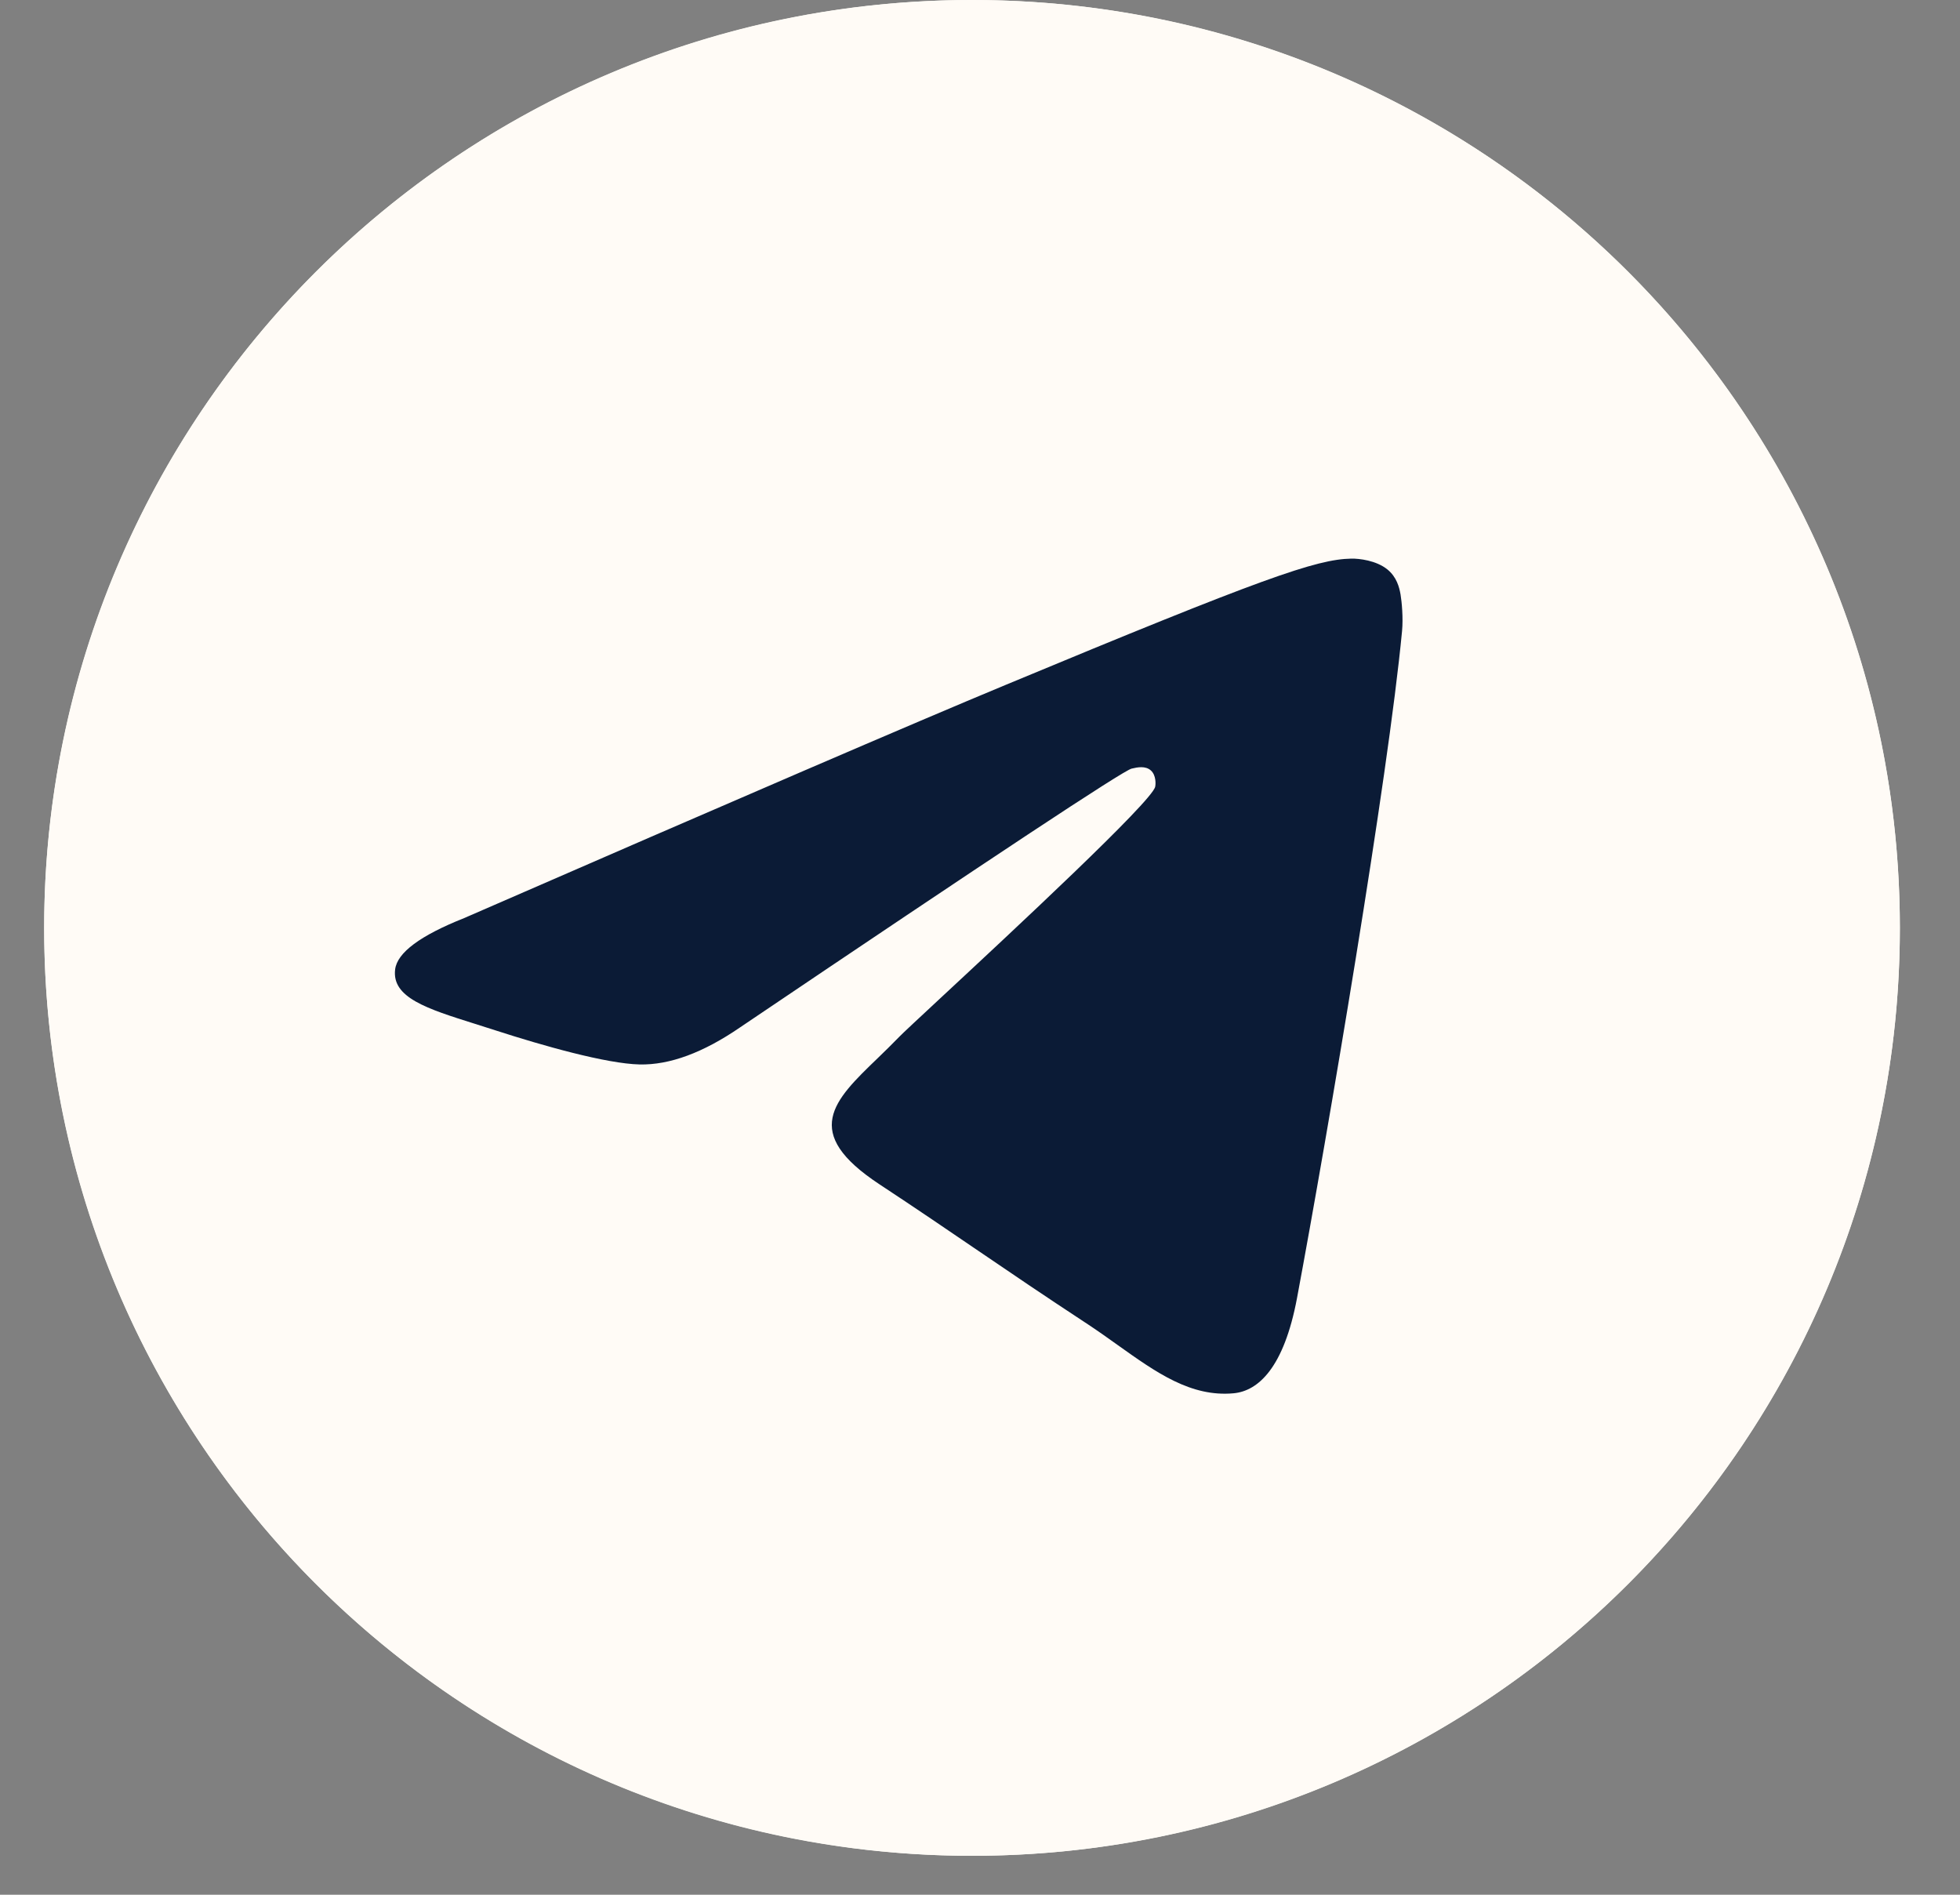
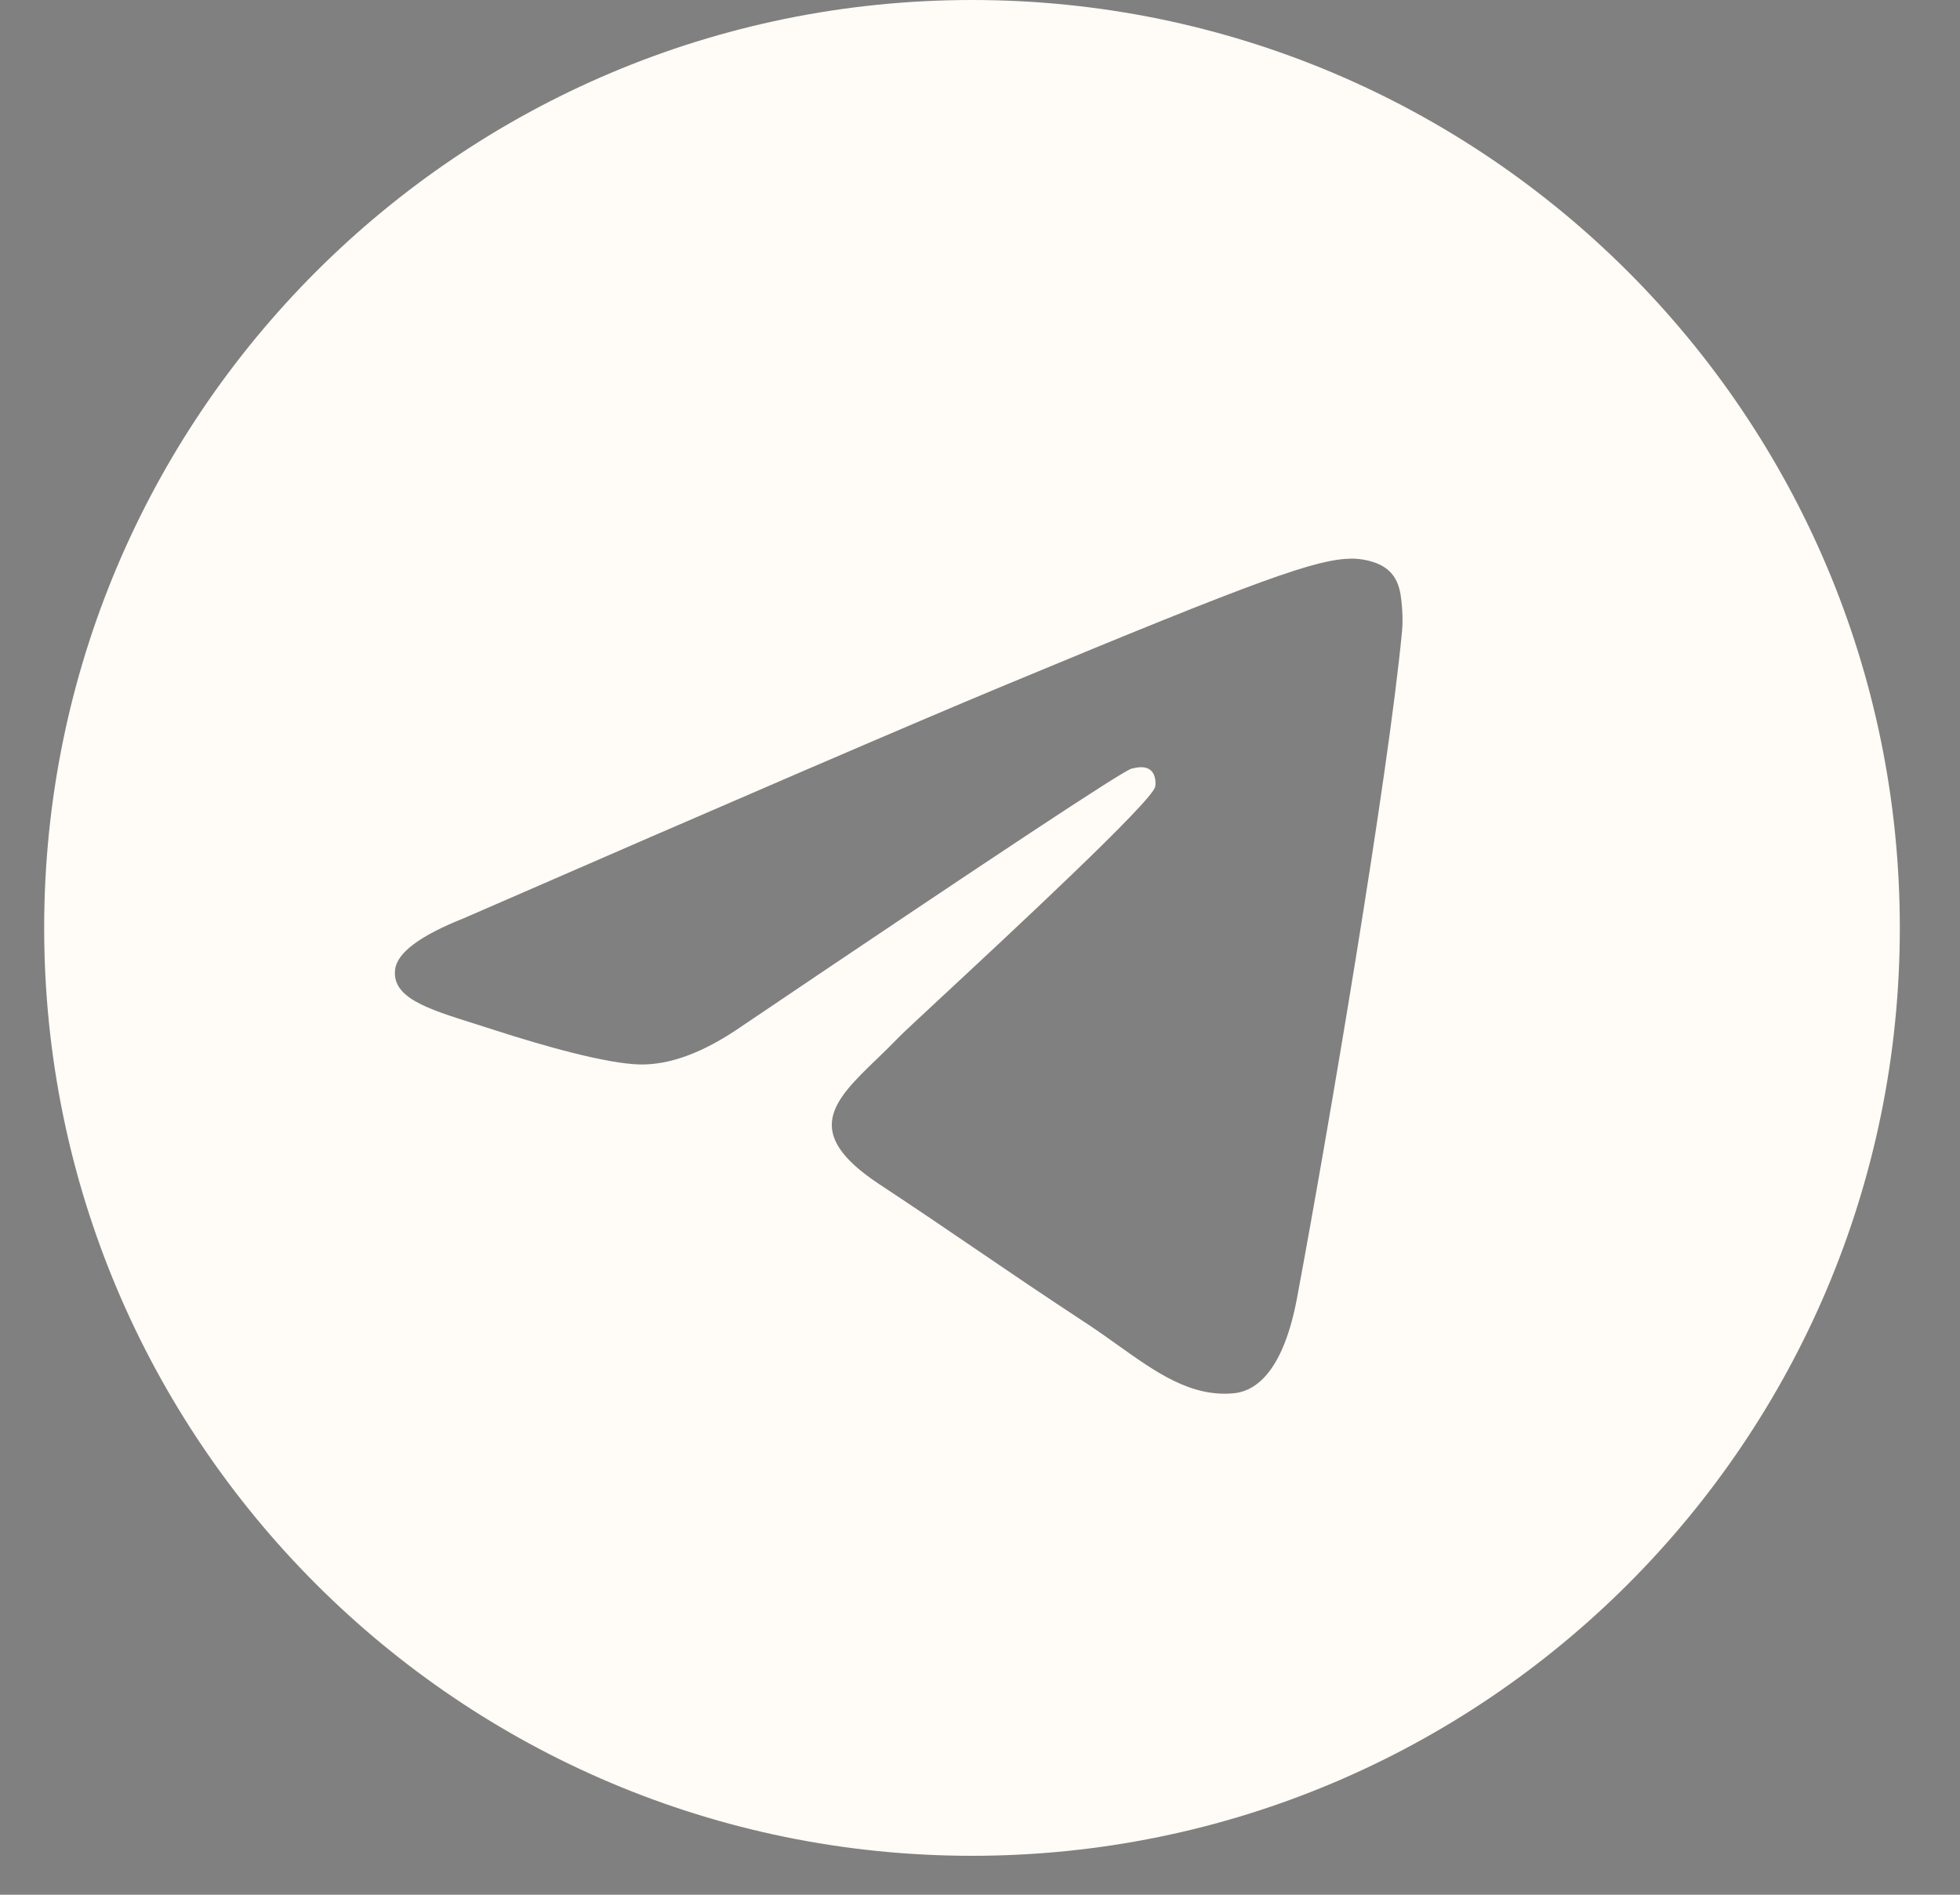
<svg xmlns="http://www.w3.org/2000/svg" width="30" height="29" viewBox="0 0 30 29" fill="none">
  <rect x="0" y="0" width="30" height="29" fill="#808080" stroke="none" />
-   <circle cx="14.878" cy="14.202" r="14.202" fill="#FFFBF6" />
-   <rect x="4.734" y="4.912" width="19.007" height="18.58" rx="9.29" fill="#0B1B36" />
  <path fill-rule="evenodd" clip-rule="evenodd" d="M29.079 14.202C29.079 22.045 22.721 28.404 14.878 28.404C7.034 28.404 0.676 22.045 0.676 14.202C0.676 6.358 7.034 0 14.878 0C22.721 0 29.079 6.358 29.079 14.202ZM15.387 10.485C14.005 11.059 11.245 12.248 7.104 14.052C6.432 14.319 6.08 14.581 6.048 14.837C5.994 15.269 6.535 15.439 7.272 15.671C7.372 15.702 7.476 15.735 7.583 15.77C8.308 16.005 9.283 16.281 9.79 16.292C10.25 16.302 10.764 16.112 11.33 15.723C15.199 13.112 17.195 11.792 17.321 11.764C17.409 11.743 17.532 11.718 17.615 11.792C17.698 11.866 17.69 12.006 17.681 12.043C17.627 12.272 15.503 14.247 14.403 15.269C14.06 15.588 13.817 15.814 13.768 15.865C13.656 15.981 13.543 16.09 13.434 16.196C12.76 16.845 12.255 17.332 13.462 18.127C14.042 18.509 14.506 18.826 14.969 19.141C15.474 19.485 15.979 19.828 16.631 20.256C16.797 20.365 16.956 20.478 17.111 20.589C17.699 21.008 18.228 21.385 18.881 21.325C19.26 21.29 19.652 20.933 19.852 19.869C20.322 17.354 21.247 11.904 21.46 9.658C21.479 9.462 21.456 9.21 21.437 9.099C21.418 8.989 21.378 8.831 21.235 8.715C21.064 8.577 20.802 8.548 20.684 8.55C20.15 8.559 19.331 8.844 15.387 10.485Z" fill="#FFFBF6" />
</svg>